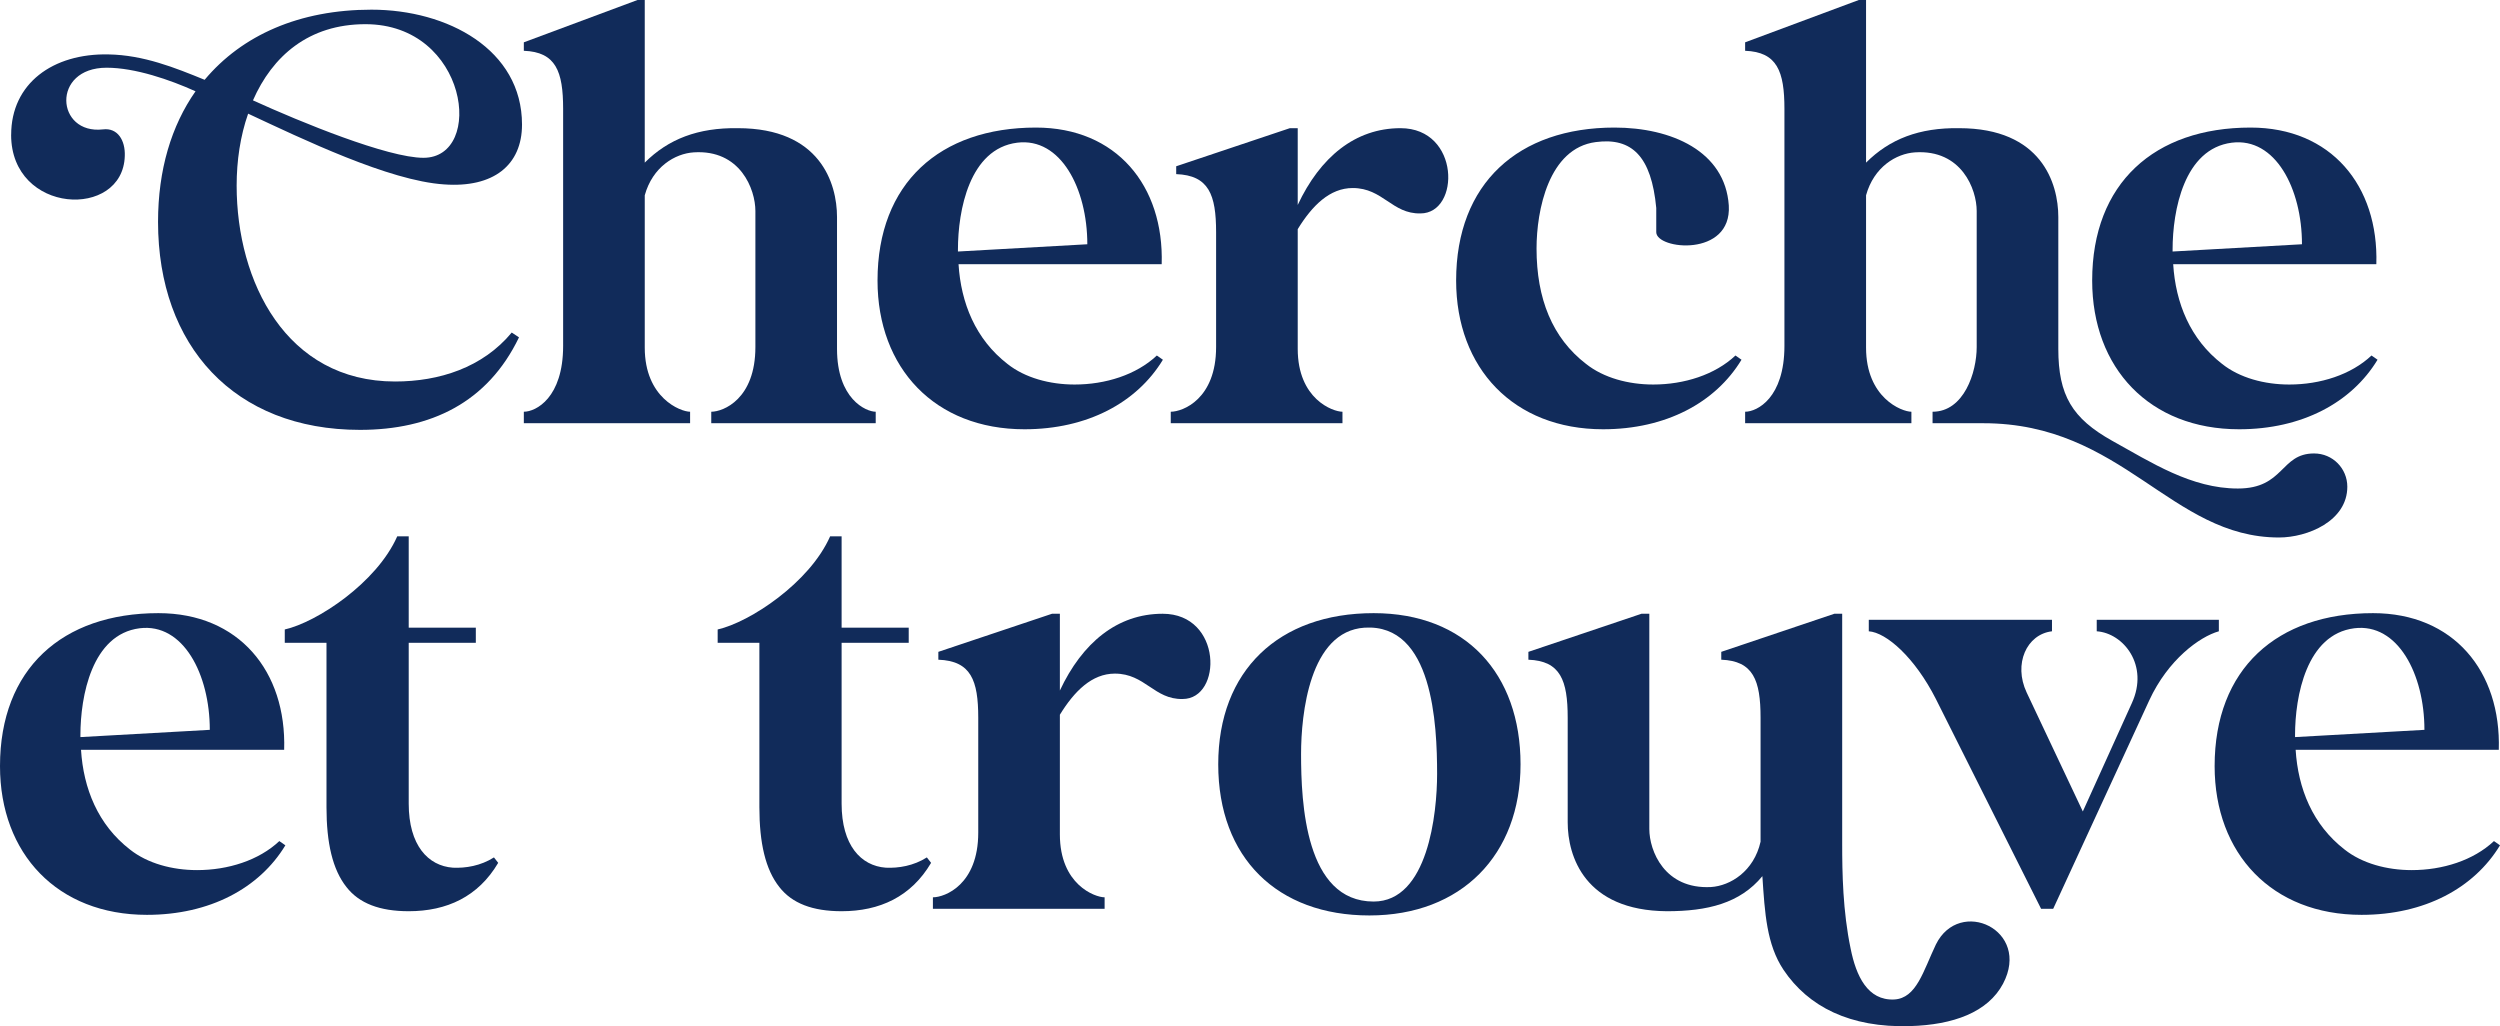
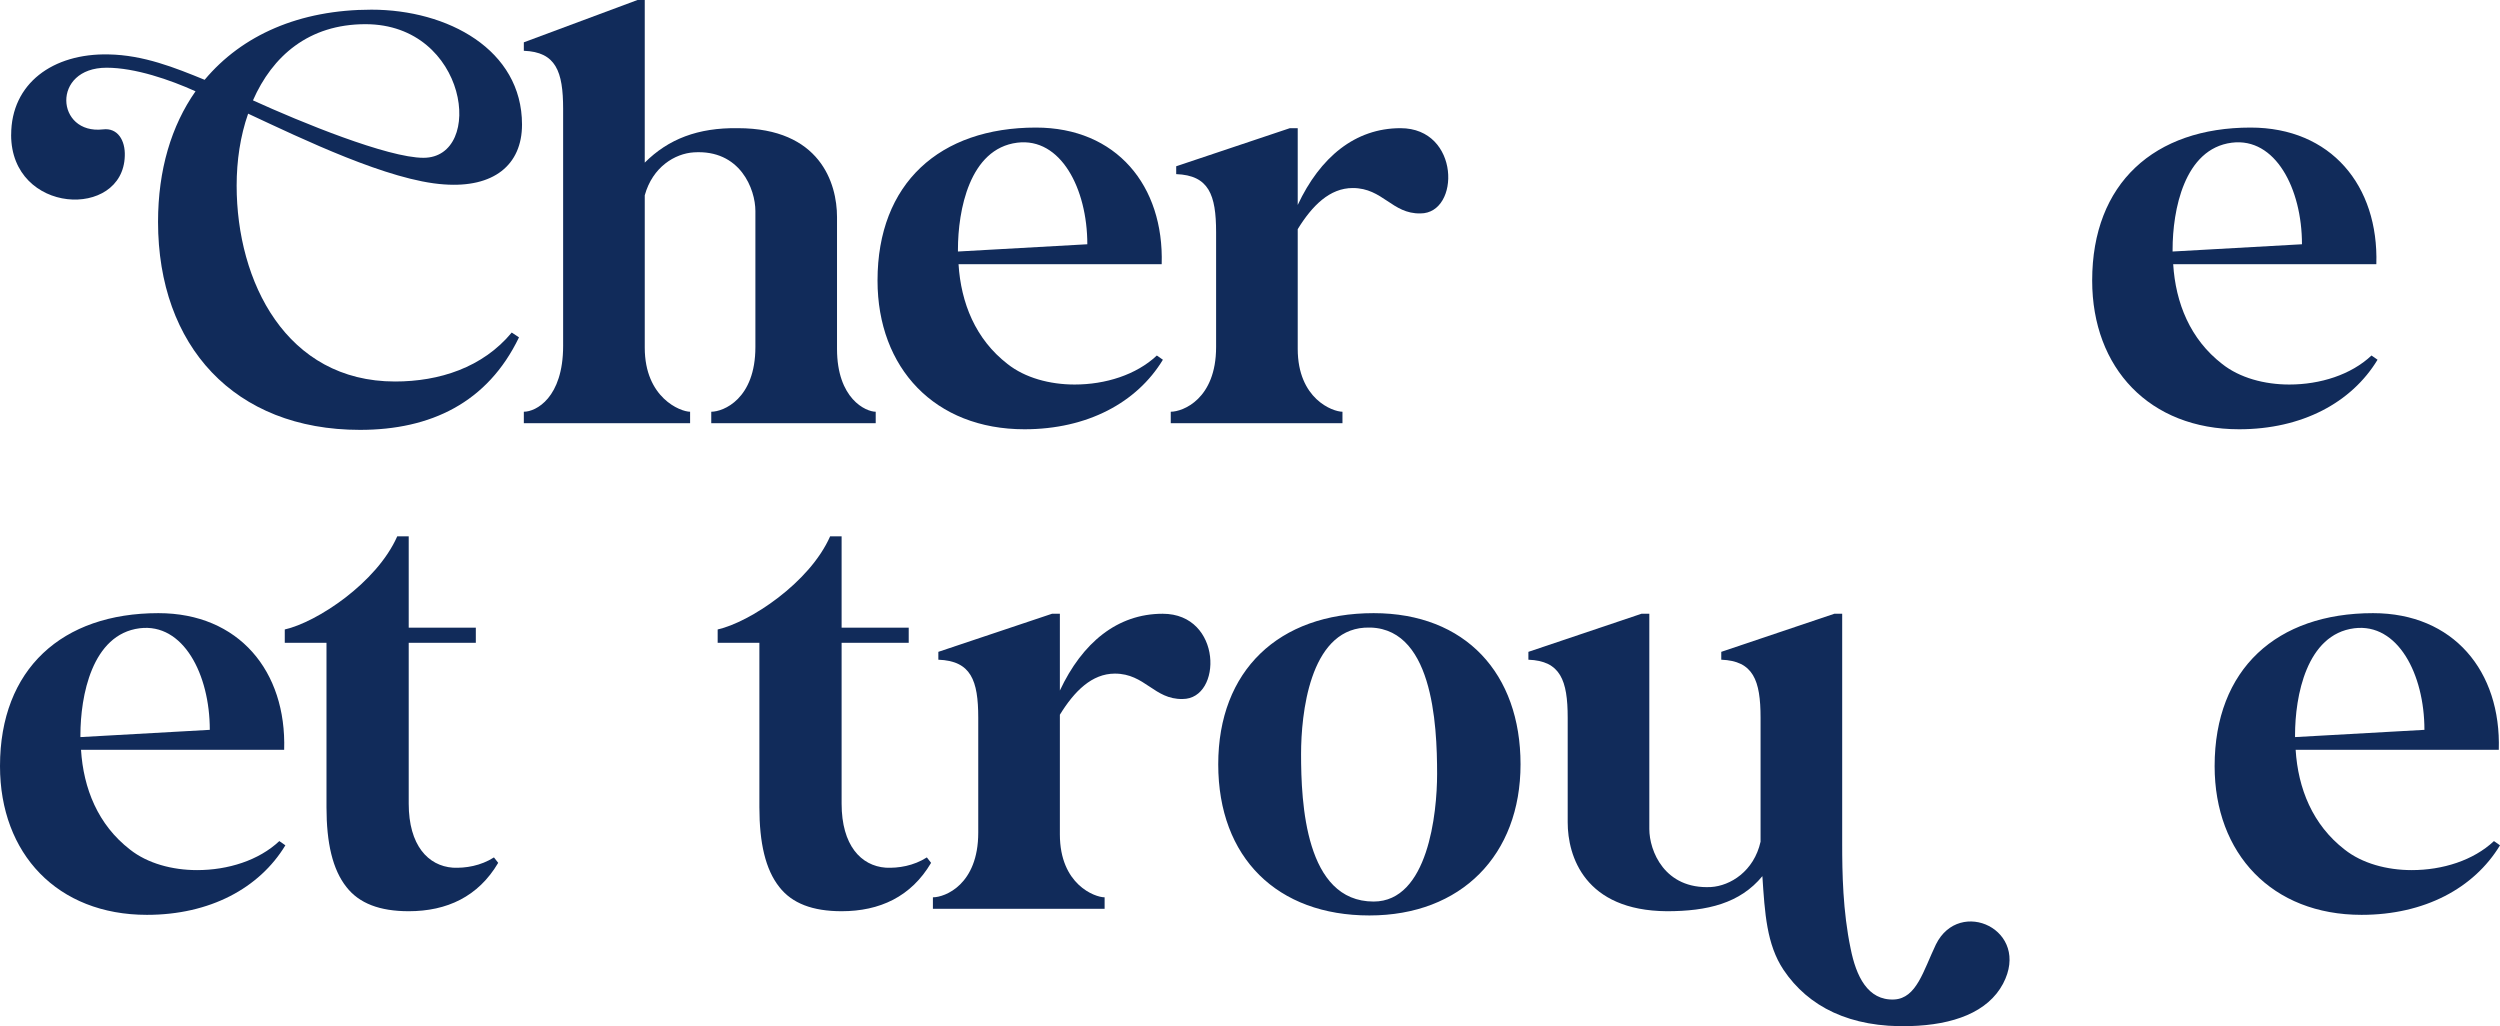
<svg xmlns="http://www.w3.org/2000/svg" id="Calque_2" data-name="Calque 2" viewBox="0 0 620.24 254.59">
  <defs>
    <style>
      .cls-1 {
        fill: #112b5a;
      }
    </style>
  </defs>
  <g id="Calque_1-2" data-name="Calque 1">
    <g>
      <path class="cls-1" d="M2.77,33.45c0-12.75,10.35-20.25,24.15-19.95,8.7.15,16.5,3.3,23.85,6.3C60.06,8.7,74.31,2.4,92.16,2.4c18.9,0,37.35,9.9,37.35,28.5,0,10.05-7.05,15.75-19.35,14.85-13.65-.9-35.1-11.25-48.6-17.55-1.95,5.55-2.85,11.7-2.85,17.85,0,23.85,12.3,48.6,39.3,48.6,10.95,0,21.75-3.45,28.95-12.15l1.8,1.2c-7.8,16.2-21.9,22.95-39.45,22.95-31.2,0-50.1-20.85-50.1-51.6,0-12.9,3.3-23.85,9.3-32.4-6.3-2.85-15-5.85-22.05-5.85-13.8,0-12.6,16.65-.9,15.3,3.6-.45,5.55,2.7,5.4,6.6-.45,15.75-28.2,14.55-28.2-5.25ZM62.76,24.9c11.85,5.4,33.45,14.25,42.3,14.25,15.3,0,11.1-33.15-14.4-33.15-14.1,0-23.1,7.95-27.9,18.9Z" />
      <path class="cls-1" d="M129.96,10.5L158.16,0h1.8v40.35c5.85-5.85,13.2-8.7,23.1-8.55,20.4,0,24.6,13.65,24.6,22.05v32.7c0,12.45,7.2,15.6,9.6,15.6v2.85h-40.8v-2.85c3,0,10.95-3.15,10.95-16.05v-33.75c0-5.4-3.75-15.3-15.3-14.55-4.65.3-10.2,3.6-12.15,10.65v37.8c0,12.45,8.85,15.9,11.25,15.9v2.85h-41.25v-2.85c3,0,9.75-3.45,9.75-16.35V27c0-9.3-1.8-14.1-9.75-14.4v-2.1Z" />
      <path class="cls-1" d="M257.01,31.65c19.95,0,31.8,14.4,31.2,33.9h-50.4c.6,9.6,4.2,18.6,12.15,24.75,4.35,3.45,10.5,5.1,16.65,5.1,7.65,0,15.3-2.4,20.4-7.2l1.5,1.05c-6.45,10.65-18.75,17.25-34.35,17.25-22.2,0-36.45-15.15-36.45-36.9,0-24.15,15.45-37.95,39.3-37.95ZM269.76,60.6c0-13.8-6.6-26.55-17.4-25.2-11.85,1.5-14.7,16.8-14.7,26.55v.45l32.1-1.8Z" />
      <path class="cls-1" d="M290.46,102.15c3,0,11.25-3.15,11.25-16.05v-28.5c0-9.3-1.8-14.1-9.9-14.4v-1.95l28.2-9.45h1.95v19.05c5.55-11.85,14.25-19.05,25.5-19.05,14.85,0,14.85,21.15,4.95,21.15-7.05.15-9.3-6.3-16.8-6.3-5.7,0-10.05,4.35-13.65,10.2v29.7c0,12.45,8.7,15.6,11.1,15.6v2.85h-42.6v-2.85Z" />
-       <path class="cls-1" d="M400.56,31.65c14.1,0,27.45,5.85,28.35,19.35.75,12.9-18,10.95-18,6.6v-6c-1.2-12.75-6-17.55-15-16.35-11.7,1.5-14.7,16.95-14.7,26.4,0,12.45,3.9,22.2,12.3,28.65,4.35,3.45,10.5,5.1,16.65,5.1,7.65,0,15.3-2.4,20.4-7.2l1.5,1.05c-6.45,10.65-18.75,17.25-34.35,17.25-22.2,0-36.45-15.15-36.45-36.9,0-24.15,15.45-37.95,39.3-37.95Z" />
-       <path class="cls-1" d="M432.96,10.5l28.2-10.5h1.8v40.35c5.85-5.85,13.2-8.7,23.1-8.55,20.4,0,24.6,13.65,24.6,22.05v32.7c0,11.55,3.45,17.25,13.35,22.8,9.75,5.4,19.65,11.85,31.2,11.85s10.5-8.7,18.9-8.7c4.65,0,8.25,3.75,8.25,8.25,0,8.55-9.9,12.6-16.95,12.6-26.85,0-38.7-28.35-73.35-28.35h-12.6v-2.85c7.8,0,10.95-9.75,10.95-16.05v-33.75c0-5.4-3.75-15.3-15.3-14.55-4.65.3-10.2,3.6-12.15,10.65v37.8c0,12.45,8.85,15.9,11.25,15.9v2.85h-41.25v-2.85c3,0,9.75-3.45,9.75-16.35V27c0-9.3-1.8-14.1-9.75-14.4v-2.1Z" />
      <path class="cls-1" d="M558.36,31.65c19.95,0,31.8,14.4,31.2,33.9h-50.4c.6,9.6,4.2,18.6,12.15,24.75,4.35,3.45,10.5,5.1,16.65,5.1,7.65,0,15.3-2.4,20.4-7.2l1.5,1.05c-6.45,10.65-18.75,17.25-34.35,17.25-22.2,0-36.45-15.15-36.45-36.9,0-24.15,15.45-37.95,39.3-37.95ZM571.11,60.6c0-13.8-6.6-26.55-17.4-25.2-11.85,1.5-14.7,16.8-14.7,26.55v.45l32.1-1.8Z" />
    </g>
    <g>
      <path class="cls-1" d="M39.3,152.12c19.95,0,31.8,14.4,31.2,33.9H20.1c.6,9.6,4.2,18.6,12.15,24.75,4.35,3.45,10.5,5.1,16.65,5.1,7.65,0,15.3-2.4,20.4-7.2l1.5,1.05c-6.45,10.65-18.75,17.25-34.35,17.25-22.2,0-36.45-15.15-36.45-36.9,0-24.15,15.45-37.95,39.3-37.95ZM52.05,181.07c0-13.8-6.6-26.55-17.4-25.2-11.85,1.5-14.7,16.8-14.7,26.55v.45l32.1-1.8Z" />
      <path class="cls-1" d="M70.65,156.17c7.95-1.8,22.8-11.55,27.9-23.1h2.85v22.65h16.65v3.75h-16.65v39.9c0,10.35,4.8,15.45,10.95,15.9,3.15.15,6.9-.45,10.2-2.55l1.05,1.35c-4.95,8.4-12.75,12-22.2,12-7.2,0-12.3-1.95-15.45-6-3.45-4.35-4.95-10.95-4.95-19.8v-40.8h-10.35v-3.3Z" />
      <path class="cls-1" d="M178.05,156.17c7.95-1.8,22.8-11.55,27.9-23.1h2.85v22.65h16.65v3.75h-16.65v39.9c0,10.35,4.8,15.45,10.95,15.9,3.15.15,6.9-.45,10.2-2.55l1.05,1.35c-4.95,8.4-12.75,12-22.2,12-7.2,0-12.3-1.95-15.45-6-3.45-4.35-4.95-10.95-4.95-19.8v-40.8h-10.35v-3.3Z" />
      <path class="cls-1" d="M231.45,222.62c3,0,11.25-3.15,11.25-16.05v-28.5c0-9.3-1.8-14.1-9.9-14.4v-1.95l28.2-9.45h1.95v19.05c5.55-11.85,14.25-19.05,25.5-19.05,14.85,0,14.85,21.15,4.95,21.15-7.05.15-9.3-6.3-16.8-6.3-5.7,0-10.05,4.35-13.65,10.2v29.7c0,12.45,8.7,15.6,11.1,15.6v2.85h-42.6v-2.85Z" />
      <path class="cls-1" d="M340.79,152.12c22.8,0,36.45,15,36.45,37.5s-14.7,37.5-37.5,37.5-37.5-14.25-37.5-37.5,15-37.5,38.55-37.5ZM322.79,187.07c0,12.15,1.05,36.6,18,36.6,13.5,0,15.75-21.9,15.75-31.65,0-12.3-1.05-37.35-18-36.3-13.65.9-15.75,21.45-15.75,31.35Z" />
      <path class="cls-1" d="M407.24,152.27h1.95v53.4c0,5.4,3.75,15,15.3,14.4,4.8-.3,10.65-3.9,12.3-11.25v-30.75c0-9.3-1.8-14.1-9.75-14.4v-1.95l28.05-9.45h1.95v57.15c0,7.05.15,16.65,2.1,25.95,1.35,6.75,4.2,12.9,10.8,12.6,5.55-.3,7.2-7.05,10.35-13.65,5.85-11.85,23.7-3.6,16.65,9.75-3.75,7.05-12.3,10.2-23.1,10.5-14.85.45-25.2-4.8-31.35-13.95-4.2-6.3-4.65-14.1-5.25-23.25-5.55,6.75-13.65,8.7-23.7,8.7-20.4-.15-24.6-13.65-24.6-22.05v-25.95c0-9.3-1.8-14.1-9.75-14.4v-1.95l28.05-9.45Z" />
-       <path class="cls-1" d="M463.64,153.77h45.45v2.85c-6.3.75-9.6,8.1-6.3,15.15l13.95,29.55,12.15-26.85c4.35-9.45-2.1-17.4-8.7-17.85v-2.85h30.3v2.85c-4.8,1.35-12.6,7.05-17.25,17.1l-23.85,51.75h-3l-26.1-52.05c-5.25-10.35-12.3-16.5-16.65-16.8v-2.85Z" />
      <path class="cls-1" d="M588.74,152.12c19.95,0,31.8,14.4,31.2,33.9h-50.4c.6,9.6,4.2,18.6,12.15,24.75,4.35,3.45,10.5,5.1,16.65,5.1,7.65,0,15.3-2.4,20.4-7.2l1.5,1.05c-6.45,10.65-18.75,17.25-34.35,17.25-22.2,0-36.45-15.15-36.45-36.9,0-24.15,15.45-37.95,39.3-37.95ZM601.49,181.07c0-13.8-6.6-26.55-17.4-25.2-11.85,1.5-14.7,16.8-14.7,26.55v.45l32.1-1.8Z" />
    </g>
  </g>
</svg>